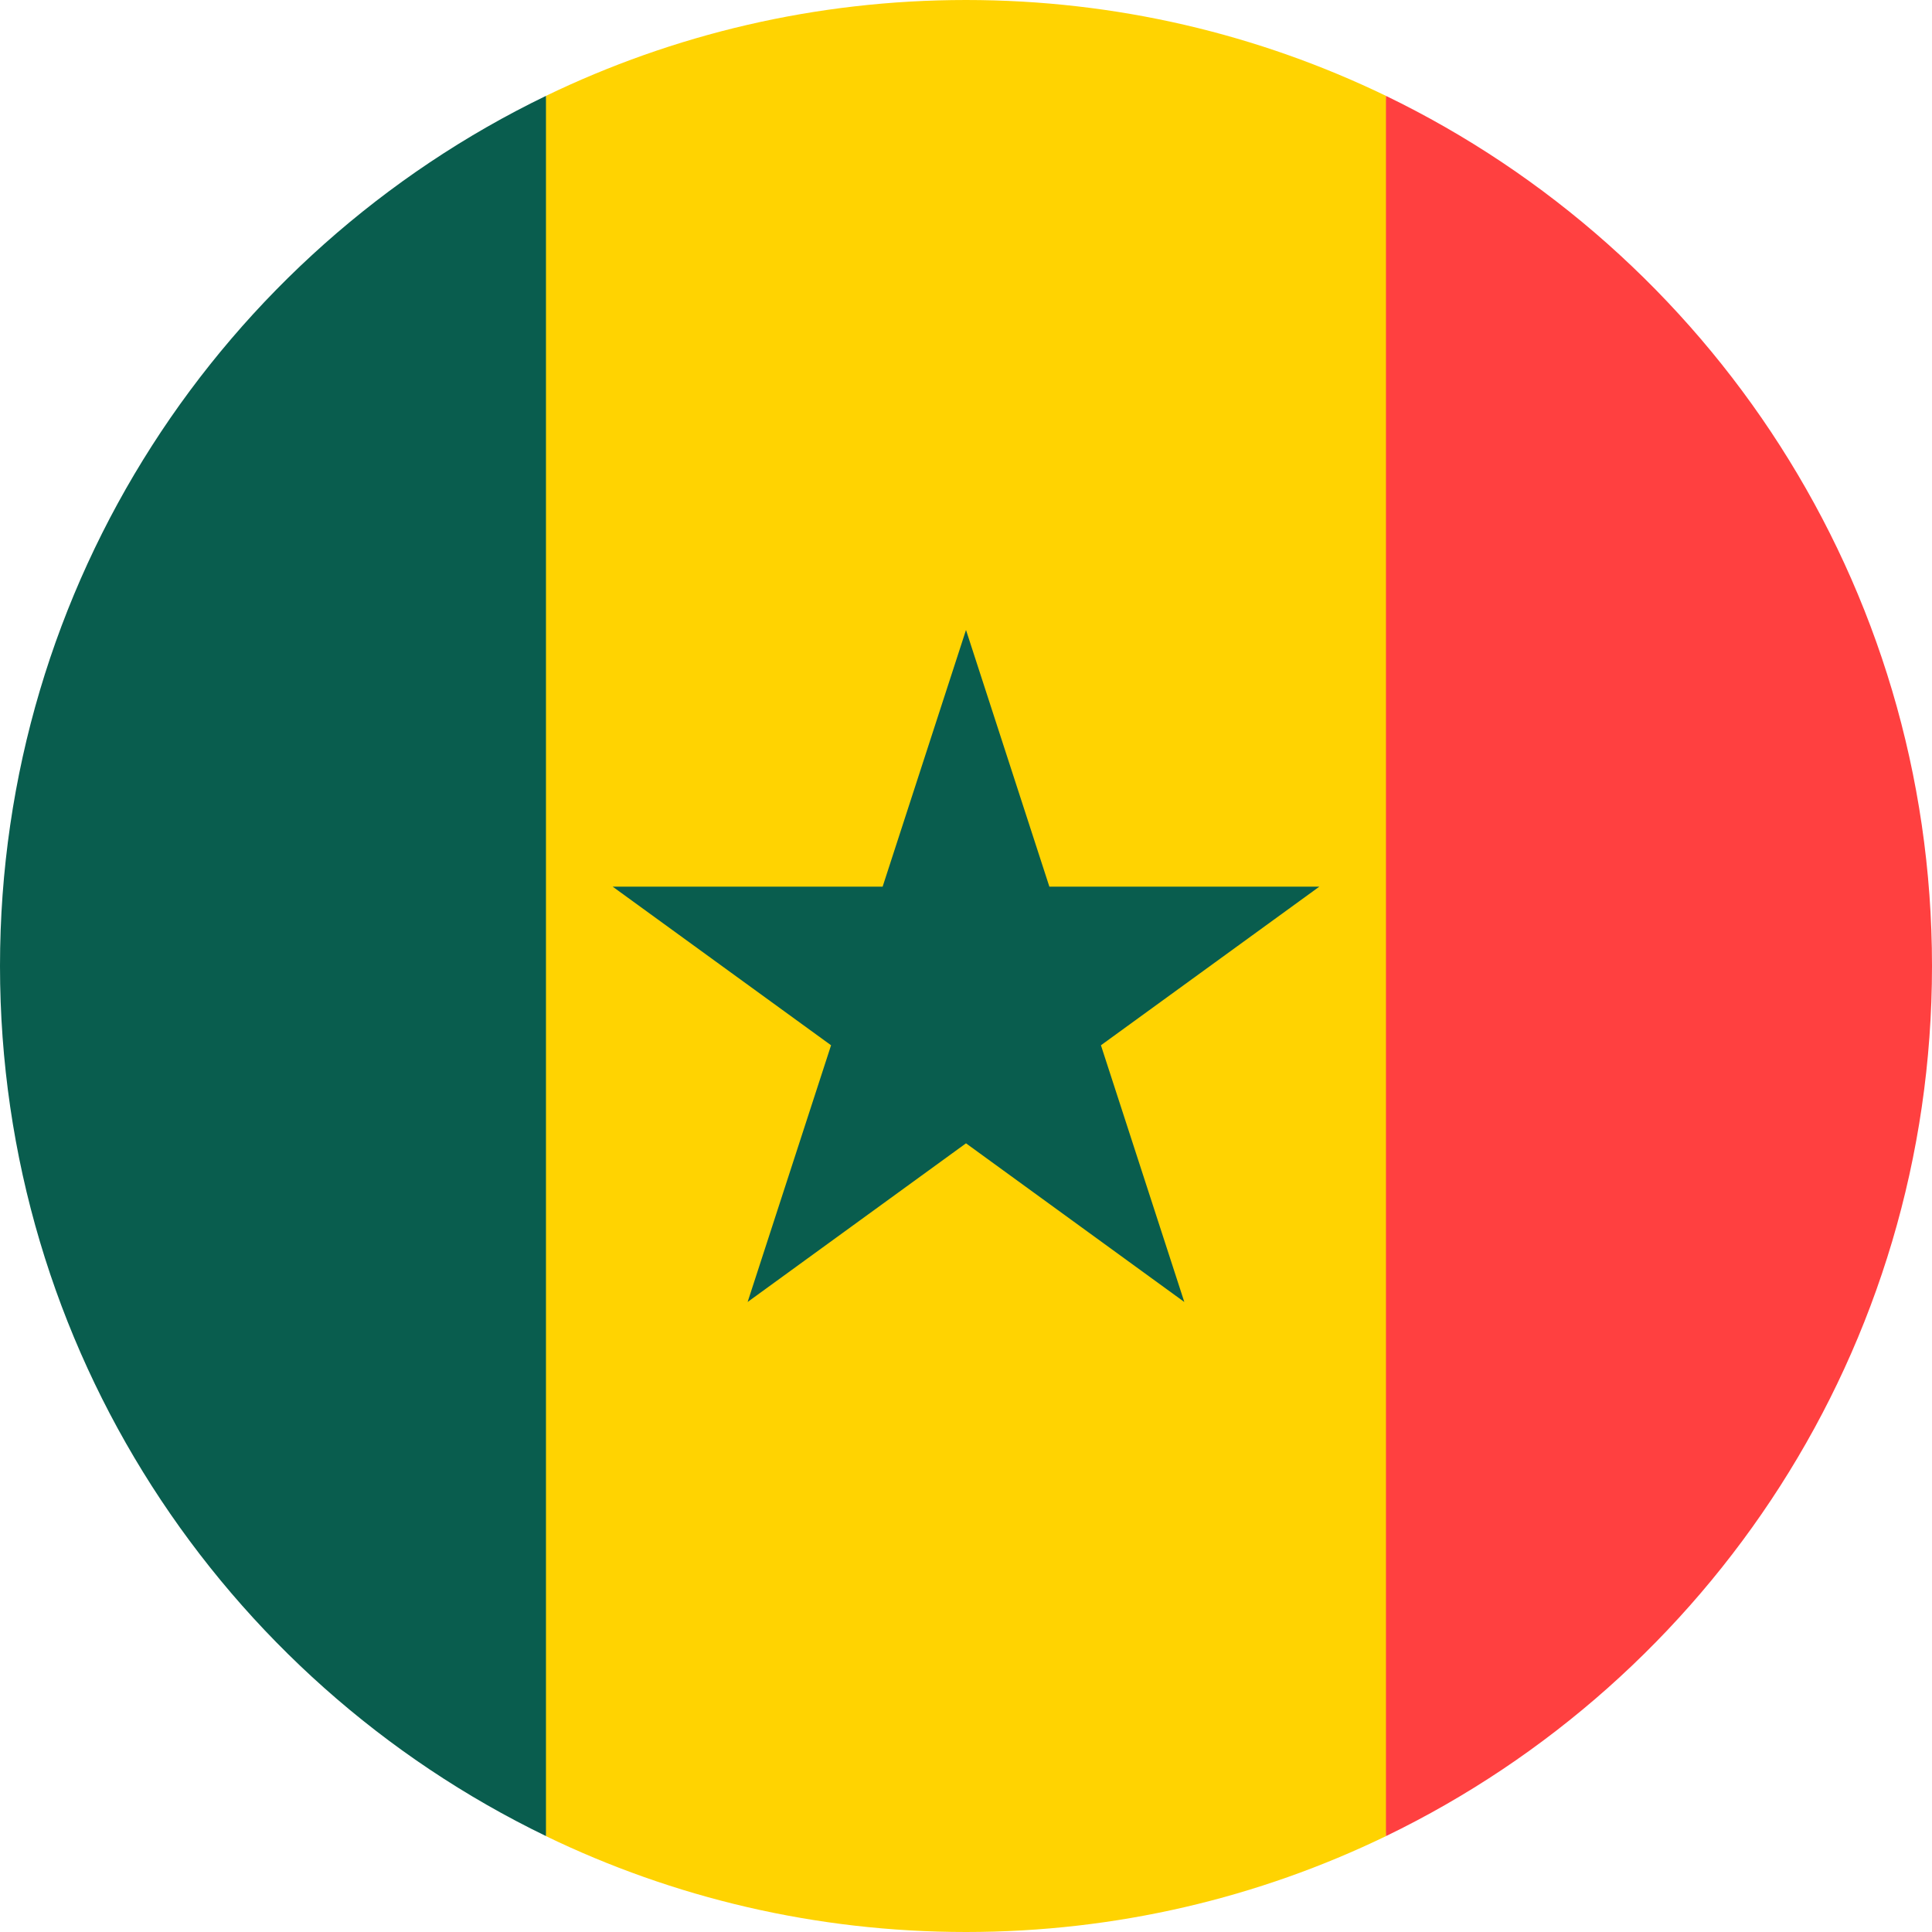
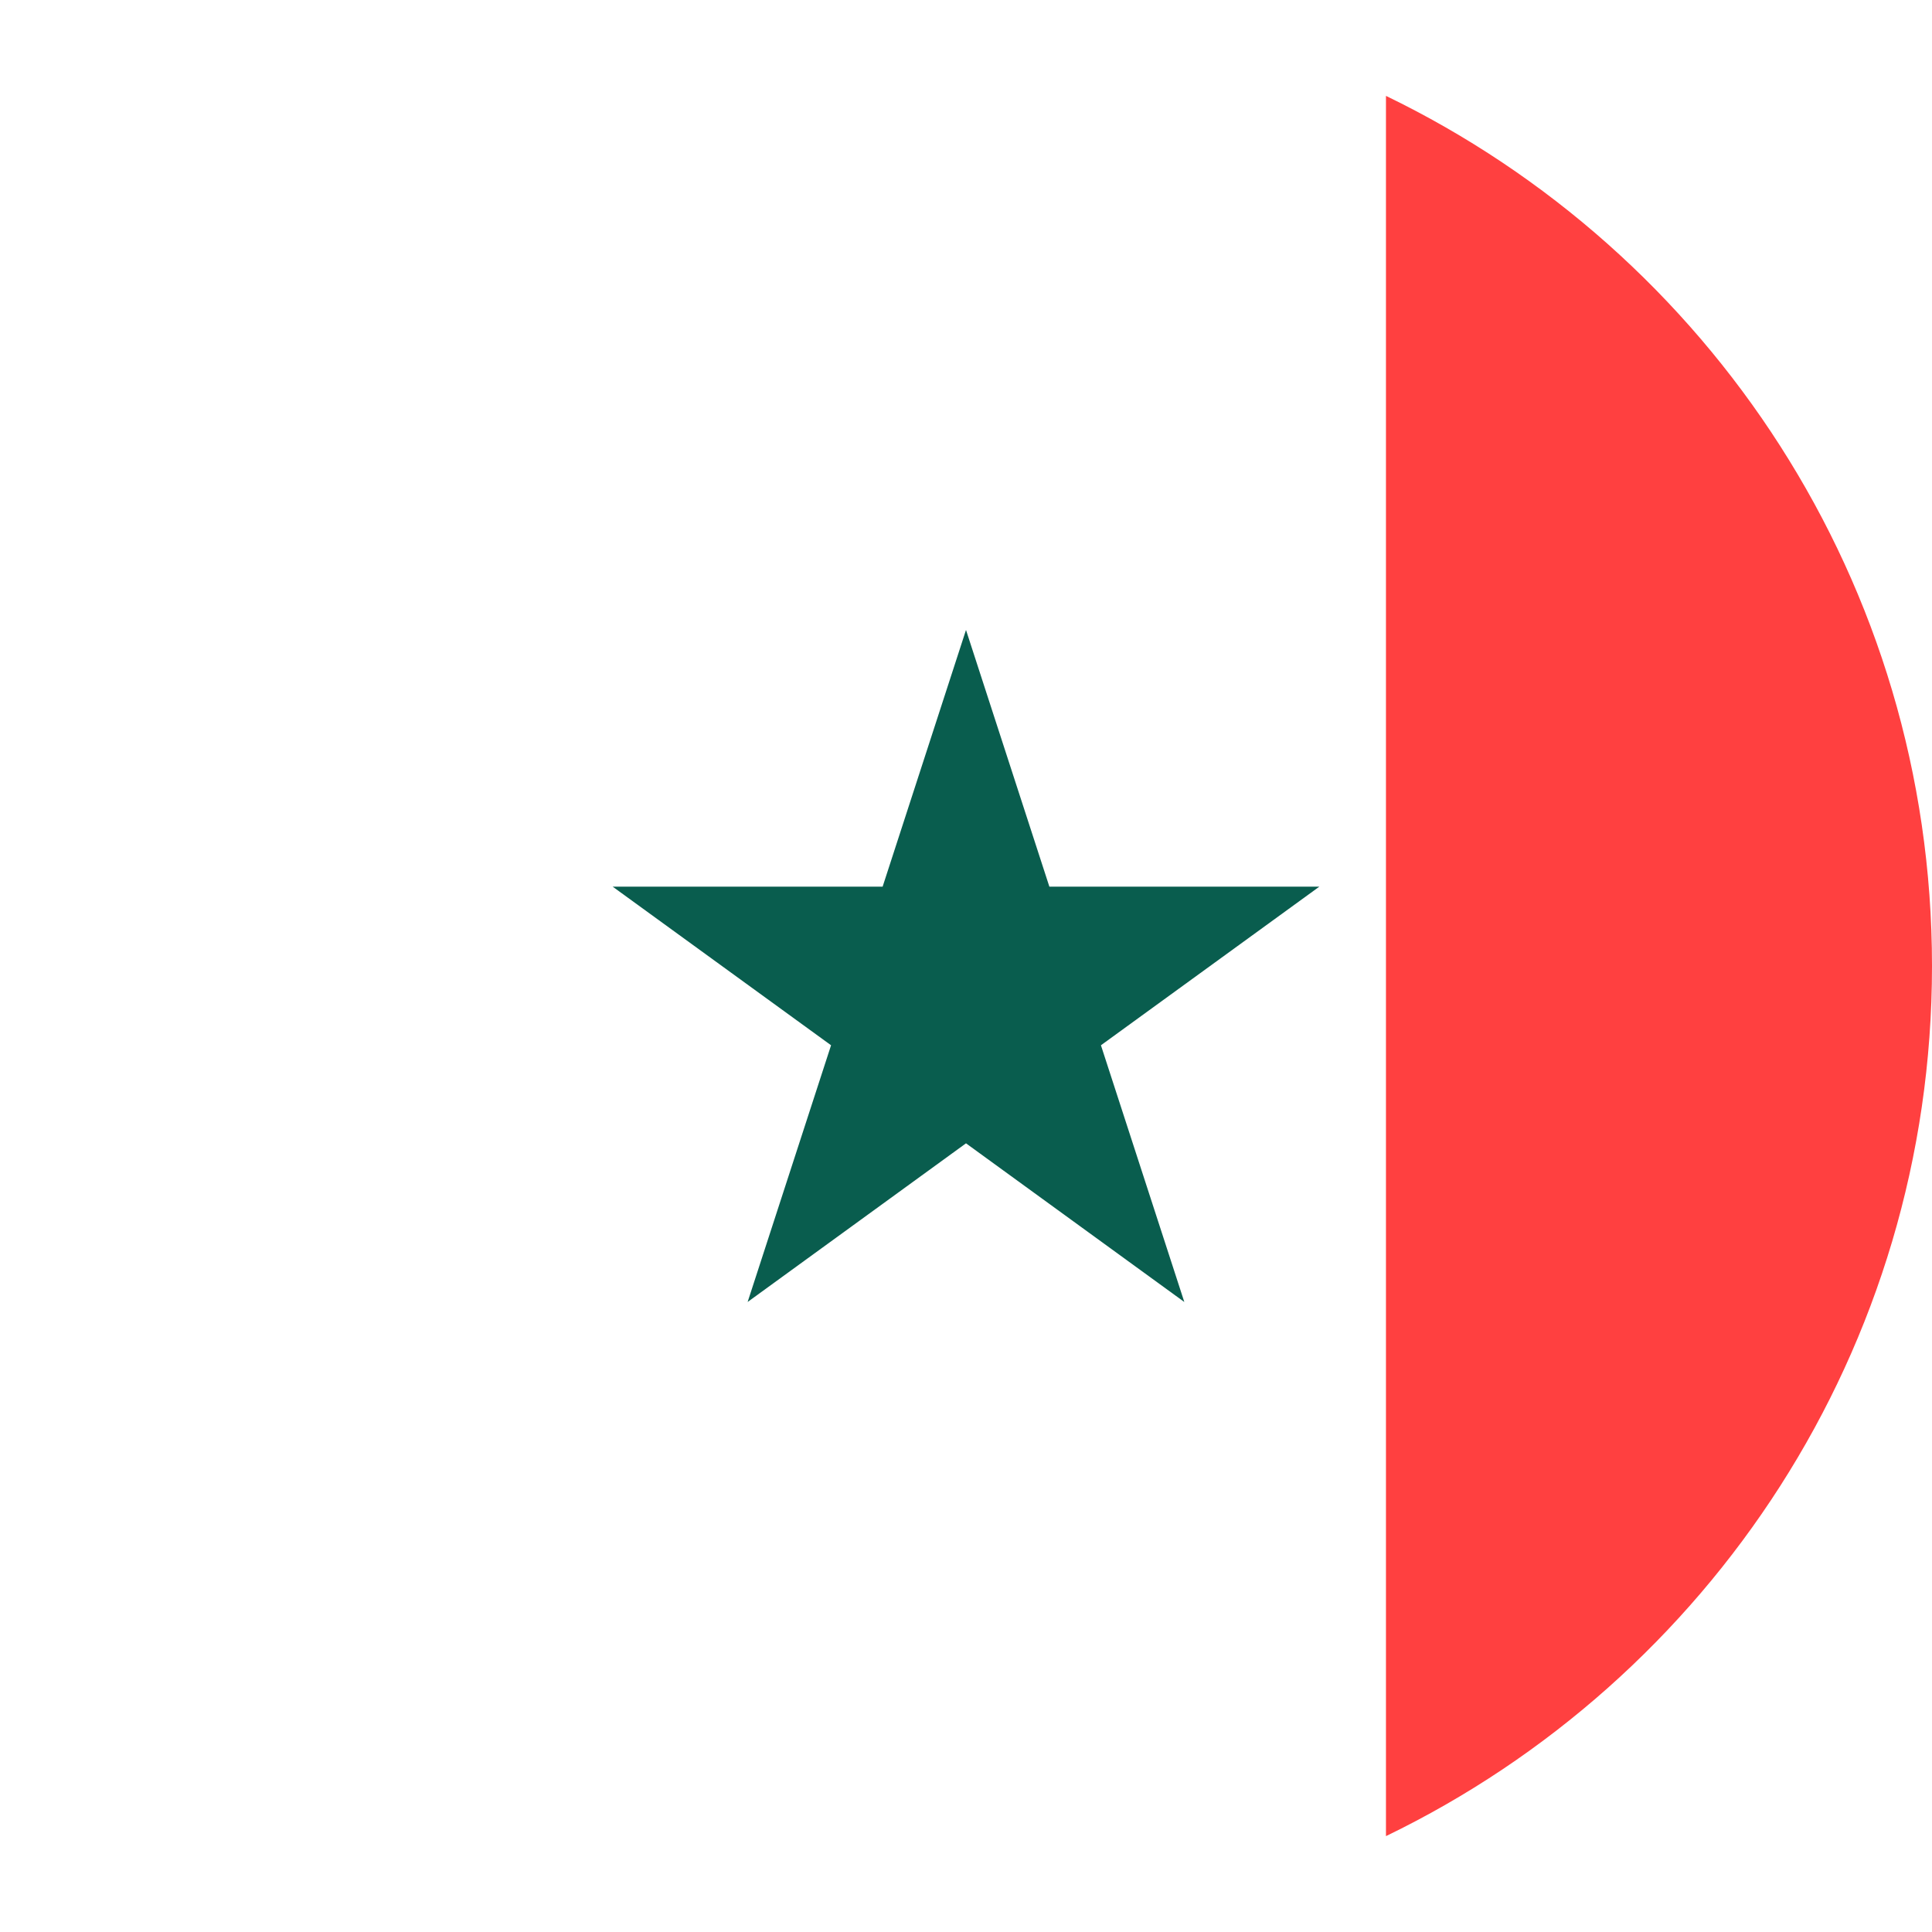
<svg xmlns="http://www.w3.org/2000/svg" width="32px" height="32px" viewBox="0 0 32 32" version="1.1">
  <title>Flags/SN</title>
  <desc>Created with Sketch.</desc>
  <defs />
  <g id="Flags/SN" stroke="none" stroke-width="1" fill="none" fill-rule="evenodd">
    <g id="senegal" fill-rule="nonzero">
-       <path d="M22.956,1.588 C20.853,0.571 18.493,0 16,0 C13.507,0 11.147,0.571 9.043,1.588 L7.652,16 L9.043,30.412 C11.147,31.43 13.507,32 16,32 C18.493,32 20.853,31.43 22.956,30.412 L24.348,16 L22.956,1.588 Z" id="Shape" fill="#FFD301" />
      <g id="Group" transform="translate(0, 1.562)" fill="#095D4E">
        <polygon id="Shape" points="16 8.872 17.381 13.124 21.852 13.124 18.235 15.751 19.616 20.003 16 17.375 12.383 20.003 13.765 15.751 10.148 13.124 14.619 13.124" />
-         <path d="M9.043,0.026 C3.692,2.614 0,8.094 0,14.438 C0,20.781 3.692,26.261 9.043,28.849 L9.043,0.026 Z" id="Shape" />
      </g>
      <path d="M22.956,1.588 L22.956,30.412 C28.308,27.824 32,22.343 32,16 C32,9.657 28.308,4.176 22.956,1.588 Z" id="Shape" fill="#FF4040" />
    </g>
  </g>
</svg>